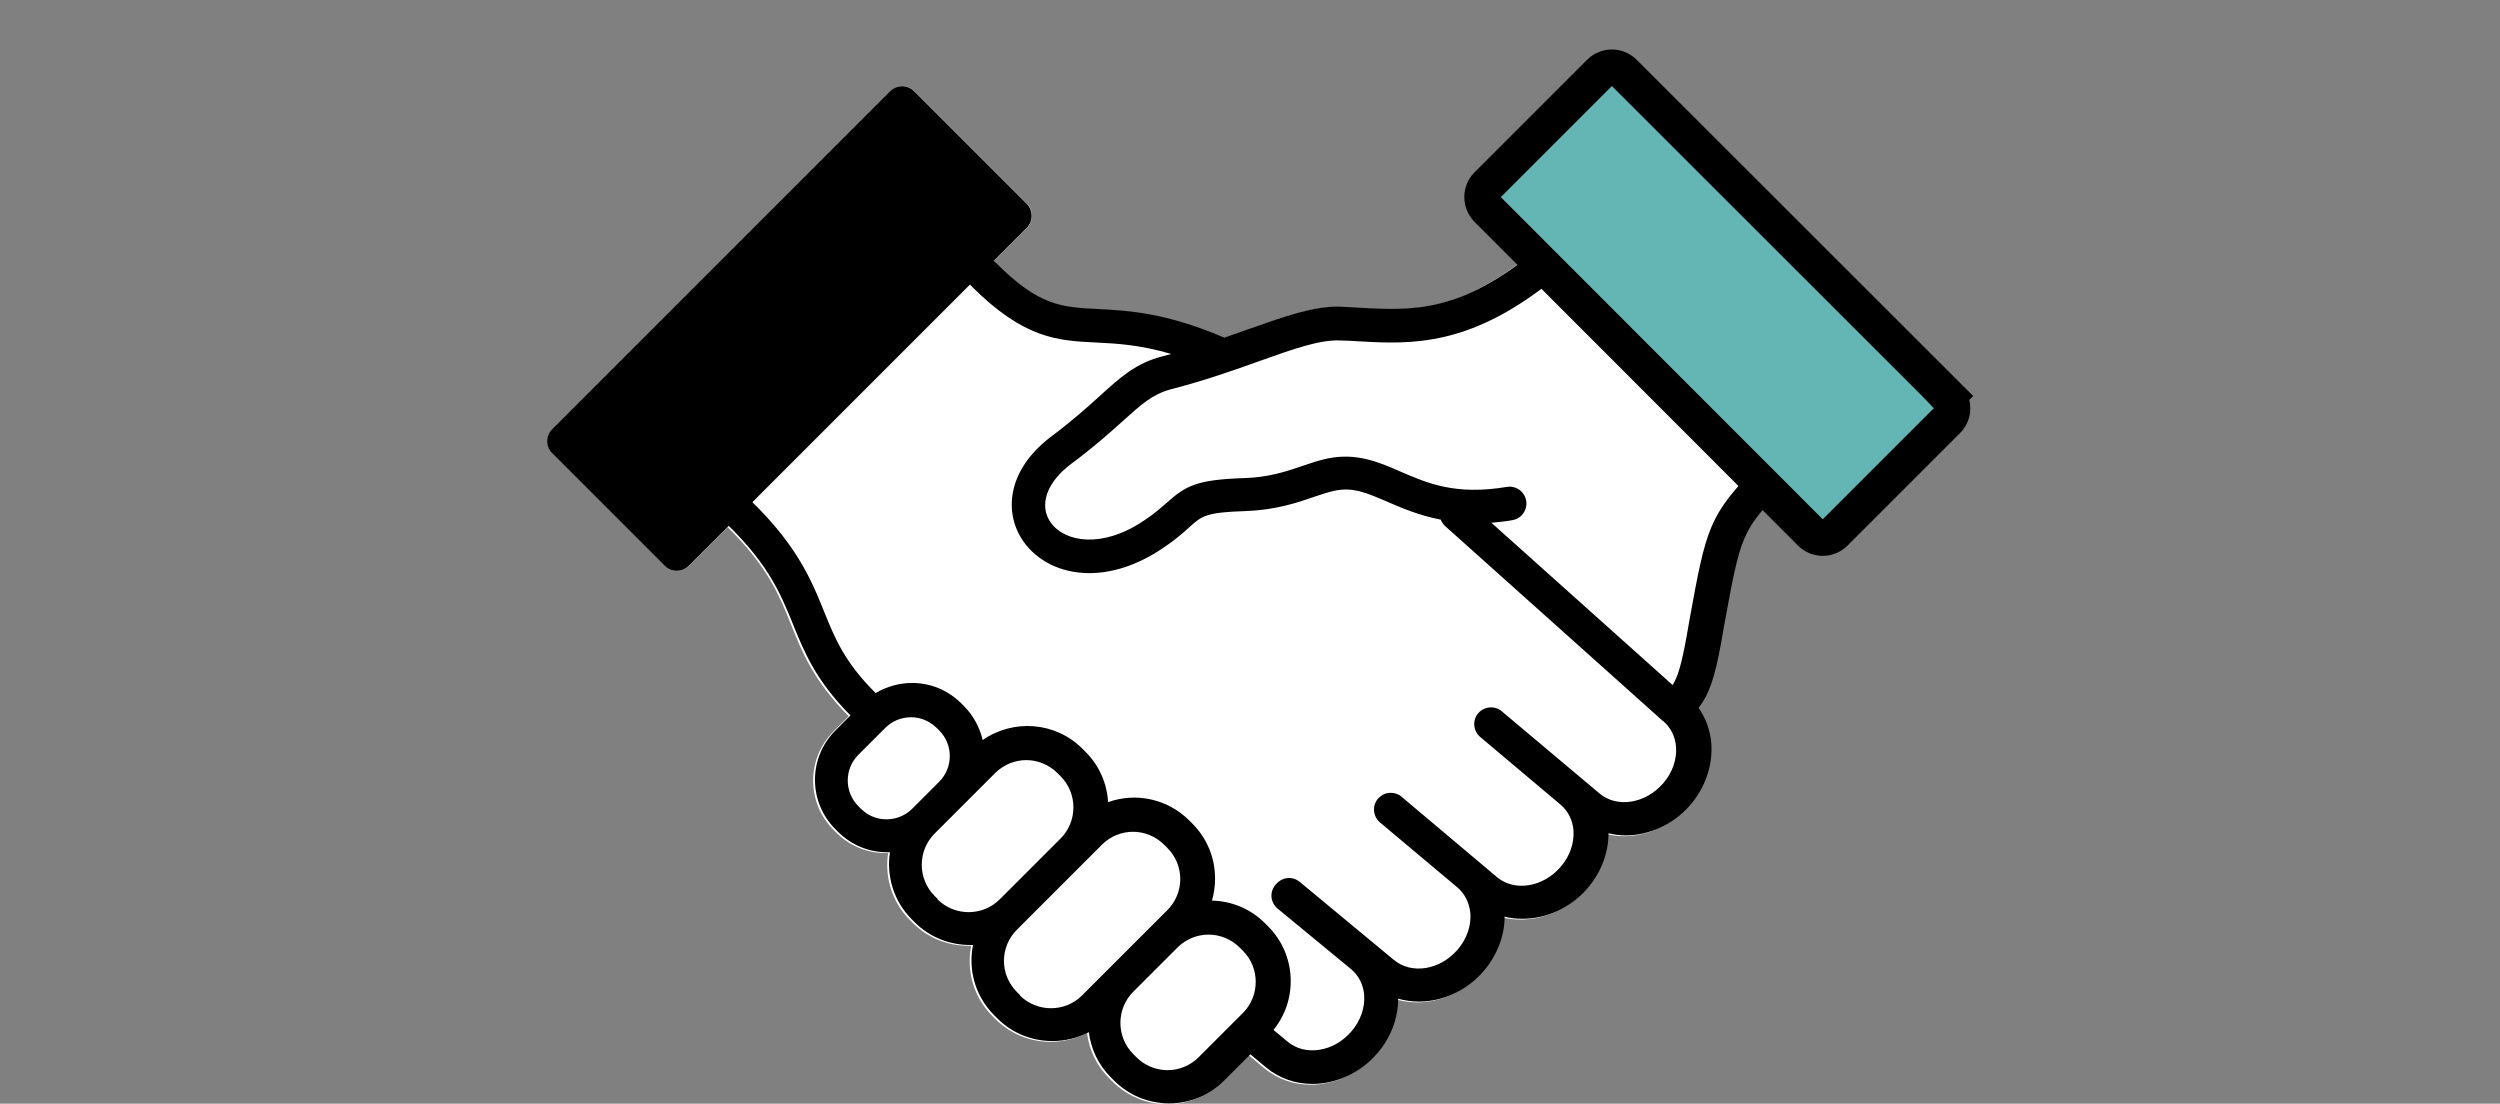
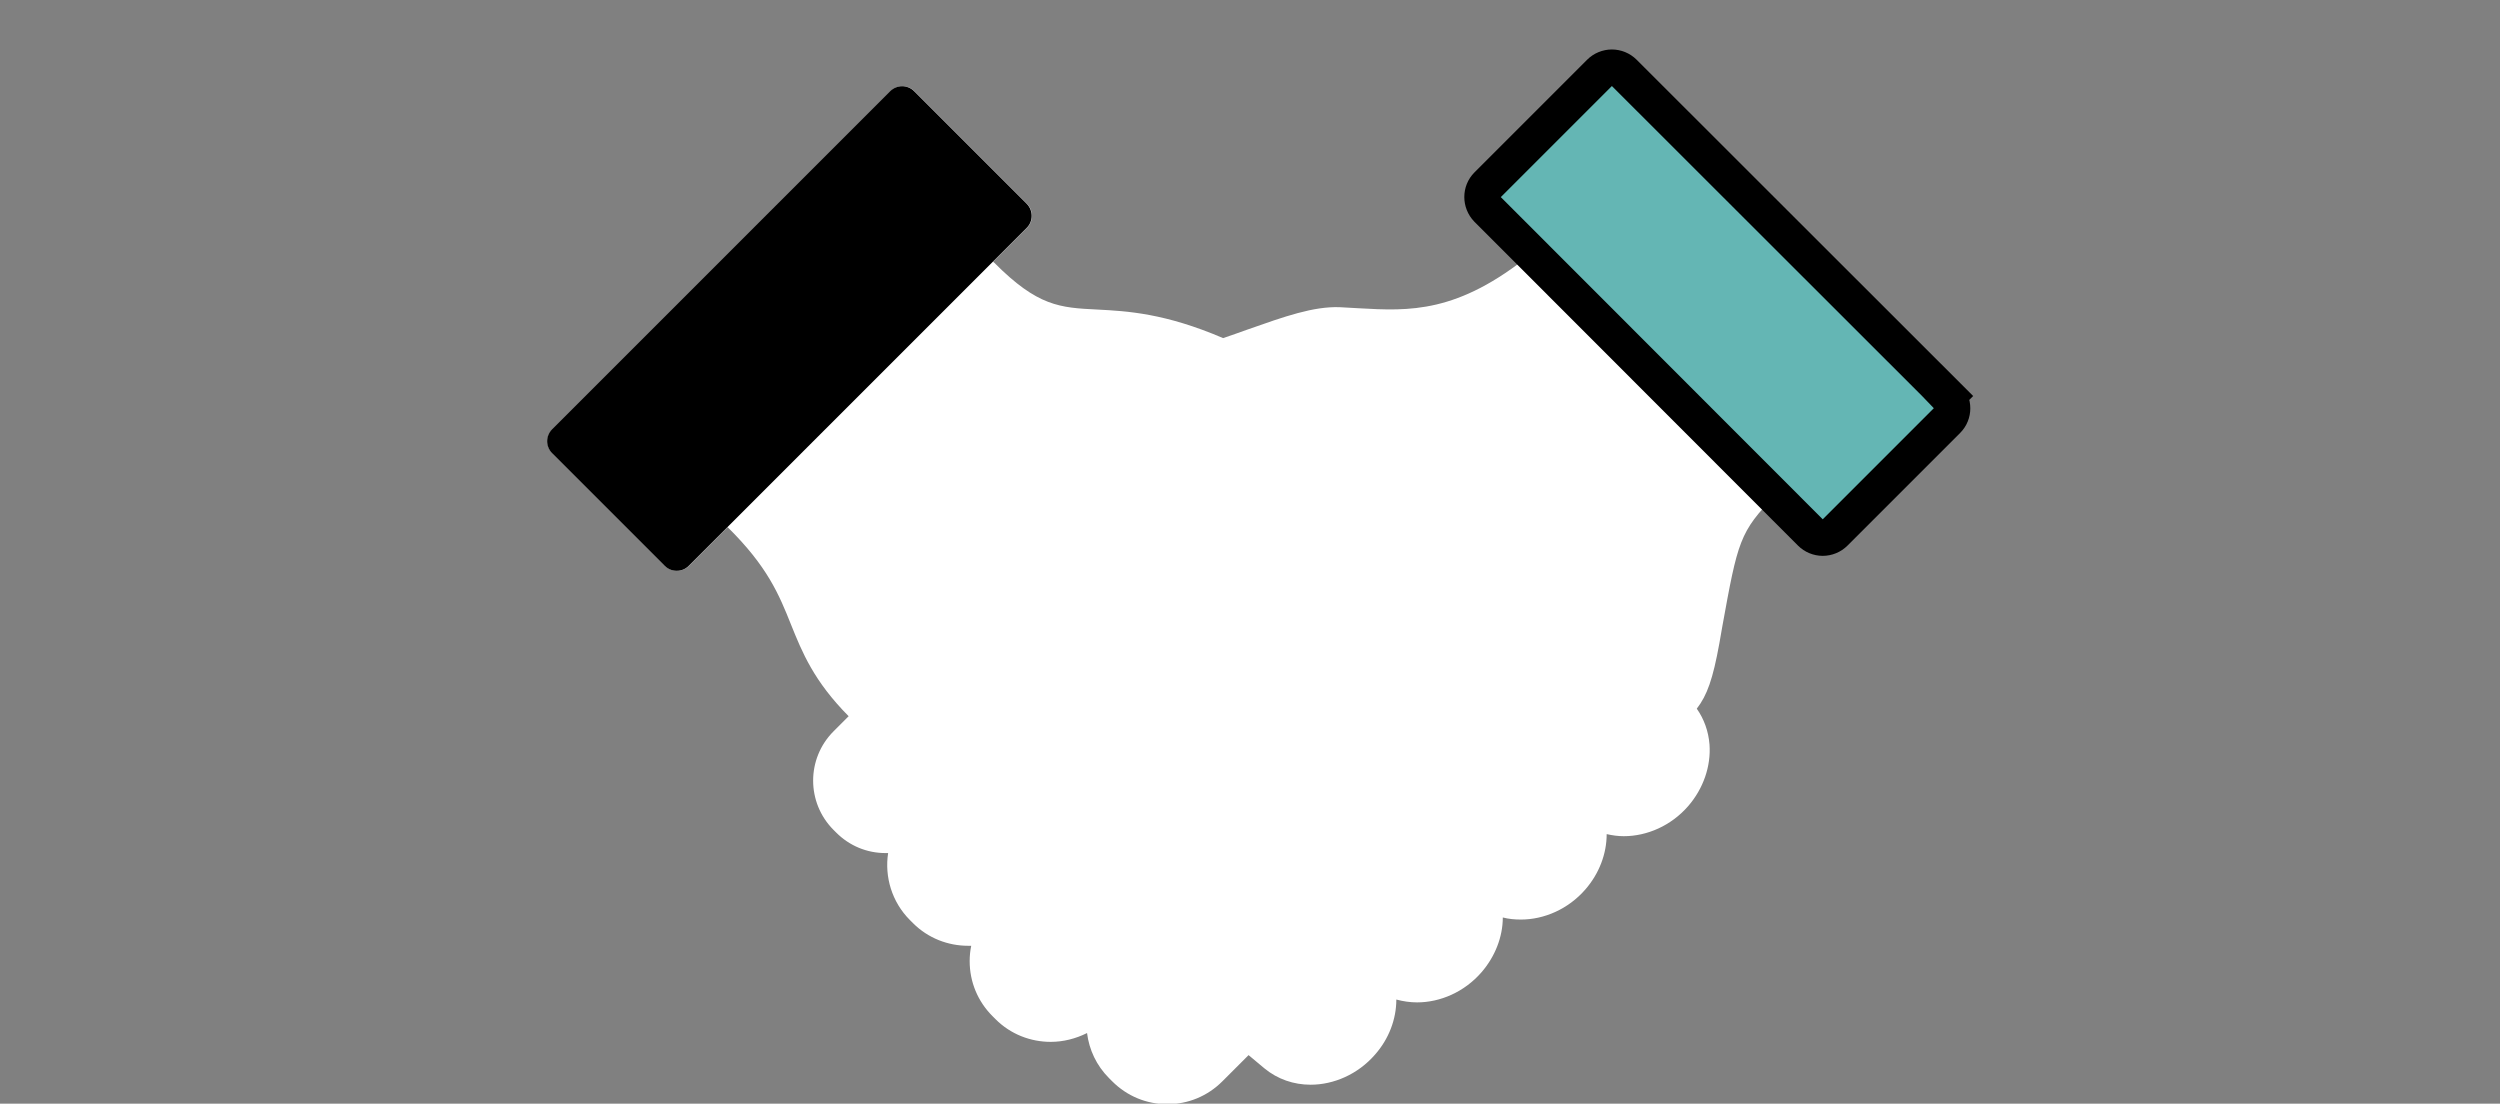
<svg xmlns="http://www.w3.org/2000/svg" id="_レイヤー_2" viewBox="0 0 96.27 42.5">
  <rect x="0" y="0" width="96.27" height="42.5" fill="#808080" stroke="none" />
  <defs>
    <style>.cls-1{fill:#fff;}.cls-2{fill:#64b6b4;stroke:#000;stroke-miterlimit:10;stroke-width:1.39px;}.cls-3{fill:none;}</style>
  </defs>
  <g id="_レイヤー_3">
    <g>
      <rect class="cls-3" width="96.27" height="42.5" />
      <path class="cls-1" d="M75,15.25L62.53,2.79c-.12-.12-.29-.19-.46-.19s-.34,.07-.46,.19l-4.34,4.34c-.25,.25-.25,.66,0,.92l1.71,1.71c-2.85,2.32-4.71,2.22-6.67,2.11-.24-.01-.47-.03-.71-.04-1.02-.04-2.14,.36-3.56,.86-.3,.11-.62,.22-.94,.33-2.24-.96-3.69-1.04-4.85-1.1-1.43-.07-2.29-.12-3.96-1.8-.02-.02-.04-.03-.05-.04l1.31-1.31c.25-.25,.25-.66,0-.92l-4.34-4.34c-.12-.12-.29-.19-.46-.19s-.34,.07-.46,.19l-13.02,13.02c-.12,.12-.19,.29-.19,.46s.07,.34,.19,.46l4.34,4.34c.13,.13,.29,.19,.46,.19s.33-.06,.46-.19l1.49-1.49c1.54,1.52,1.98,2.6,2.44,3.75,.43,1.07,.88,2.18,2.22,3.53l-.58,.58c-1.05,1.05-1.05,2.75,0,3.8l.1,.1c.51,.51,1.18,.79,1.9,.79,.03,0,.07,0,.1,0-.14,.91,.14,1.88,.84,2.58l.12,.12c.58,.58,1.35,.87,2.12,.87,.04,0,.08,0,.12,0-.04,.19-.06,.39-.06,.59,0,.8,.31,1.55,.88,2.12l.12,.12c.58,.58,1.35,.87,2.12,.87,.48,0,.96-.12,1.4-.34,.08,.64,.36,1.25,.85,1.74l.12,.12c.57,.57,1.32,.88,2.12,.88s1.55-.31,2.12-.88l1.01-1.01,.61,.51c.51,.42,1.13,.63,1.78,.63,.89,0,1.82-.4,2.48-1.16,.53-.6,.82-1.36,.82-2.12,.26,.07,.53,.11,.8,.11,.89,0,1.82-.4,2.48-1.16,.52-.6,.82-1.36,.82-2.11,.23,.06,.46,.08,.7,.08,.89,0,1.82-.4,2.48-1.16,.53-.61,.82-1.37,.82-2.13,.22,.05,.44,.08,.66,.08,.89,0,1.82-.4,2.48-1.16,.58-.67,.88-1.53,.82-2.37-.04-.51-.21-.98-.49-1.38,.4-.52,.62-1.14,.87-2.52l.11-.63c.6-3.31,.67-3.66,2.04-5.06l1.41,1.41c.12,.12,.29,.19,.46,.19s.34-.07,.46-.19l4.34-4.34c.25-.25,.25-.66,0-.92Z" />
-       <path d="M68.7,17.84c-.25-.25-.66-.25-.92,0-1.99,1.99-2.07,2.45-2.73,6.08l-.11,.63c-.19,1.04-.33,1.51-.53,1.83l-6.98-6.25c.26-.02,.53-.05,.81-.1,.35-.06,.59-.39,.53-.75-.06-.35-.39-.59-.75-.53-1.97,.33-3.05-.14-4.09-.59-.84-.37-1.71-.74-2.83-.5-.32,.07-.62,.17-.94,.28-.64,.22-1.3,.44-2.24,.47-1.83,.06-2.25,.29-2.98,.94-.23,.2-.48,.43-.91,.71-1.59,1.07-3.03,.82-3.57,.06-.47-.67-.15-1.57,.82-2.28,.86-.64,1.46-1.18,1.95-1.62,.72-.65,1.15-1.04,1.86-1.23,1.32-.34,2.44-.74,3.42-1.09,1.29-.46,2.3-.82,3.08-.79,.23,0,.46,.02,.68,.03,2.07,.12,4.42,.25,7.78-2.57,.27-.23,.31-.64,.08-.91-.23-.27-.64-.31-.91-.08-2.97,2.49-4.87,2.38-6.87,2.27-.24-.01-.47-.03-.71-.04-1.02-.04-2.14,.36-3.56,.86-.3,.11-.62,.22-.94,.33-2.24-.96-3.69-1.04-4.85-1.1-1.43-.07-2.29-.12-3.96-1.8-.25-.25-.66-.25-.92,0-.25,.25-.25,.66,0,.92,2.03,2.03,3.32,2.1,4.81,2.17,.81,.04,1.69,.09,2.88,.44-.11,.03-.22,.06-.33,.09-1.03,.26-1.64,.82-2.41,1.52-.49,.44-1.04,.94-1.84,1.54-.78,.58-1.29,1.27-1.48,2.02-.18,.72-.05,1.45,.37,2.05,.52,.74,1.43,1.22,2.54,1.22,.85,0,1.81-.28,2.81-.95,.5-.33,.8-.6,1.04-.82,.49-.44,.64-.57,2.17-.62,1.13-.04,1.95-.31,2.61-.54,.3-.1,.56-.19,.8-.24,.72-.16,1.27,.09,2.04,.42,.58,.25,1.23,.53,2.06,.69,.04,.09,.09,.17,.16,.24l8.39,7.51s.01,0,.02,.01c.28,.24,.46,.59,.49,.98,.04,.49-.14,1.01-.5,1.42-.68,.78-1.77,.95-2.44,.39l-3.77-3.17c-.27-.23-.68-.19-.91,.08-.23,.27-.19,.68,.08,.91l3.1,2.61c.28,.24,.46,.59,.49,.98,.04,.49-.14,1.01-.5,1.42-.68,.78-1.77,.95-2.44,.39l-.7-.59s0,0,0,0l-2.98-2.51s-.03-.03-.05-.04c-.11-.07-.23-.11-.36-.11-.1,0-.21,.02-.3,.07-.07,.04-.14,.09-.2,.16-.23,.27-.19,.68,.08,.91l2.99,2.51c.28,.24,.45,.59,.49,.98,.04,.49-.14,1.01-.5,1.42-.68,.78-1.77,.95-2.45,.38l-3.62-3c-.28-.23-.68-.19-.91,.09,0,0,0,0,0,0,0,0-.02,.02-.03,.03-.23,.28-.19,.68,.09,.91l2.84,2.34c.28,.24,.46,.59,.49,.98,.04,.49-.14,1.01-.5,1.42-.68,.78-1.77,.95-2.45,.38l-.54-.45c.95-1.17,.88-2.9-.21-3.99l-.12-.12c-.55-.55-1.27-.85-2.04-.87,.08-.27,.12-.56,.12-.85,0-.8-.31-1.55-.88-2.12l-.12-.12c-.84-.84-2.07-1.08-3.12-.7-.04-.71-.33-1.4-.87-1.94l-.12-.12c-1.04-1.04-2.67-1.15-3.84-.33-.11-.48-.35-.94-.72-1.31l-.1-.1c-.51-.51-1.18-.79-1.9-.79-.5,0-.98,.14-1.4,.39,0-.01-.02-.02-.03-.03-1.17-1.17-1.54-2.08-1.96-3.12-.51-1.26-1.09-2.7-3.22-4.64-.26-.24-.67-.22-.91,.04-.24,.26-.22,.67,.04,.91,1.91,1.75,2.38,2.93,2.89,4.17,.43,1.07,.88,2.18,2.22,3.53l-.58,.58c-1.05,1.05-1.05,2.75,0,3.8l.1,.1c.51,.51,1.18,.79,1.9,.79,.03,0,.07,0,.1,0-.14,.91,.14,1.88,.84,2.58l.12,.12c.58,.58,1.35,.87,2.12,.87,.04,0,.08,0,.12,0-.04,.19-.06,.39-.06,.59,0,.8,.31,1.55,.88,2.12l.12,.12c.58,.58,1.35,.87,2.12,.87,.48,0,.96-.12,1.4-.34,.08,.64,.36,1.25,.85,1.74l.12,.12c.57,.57,1.32,.88,2.12,.88s1.55-.31,2.12-.88l1.01-1.01,.61,.51c.51,.42,1.13,.63,1.78,.63,.89,0,1.82-.4,2.48-1.16,.53-.6,.82-1.36,.82-2.12,.26,.07,.53,.11,.8,.11,.89,0,1.82-.4,2.48-1.16,.52-.6,.82-1.36,.82-2.11,.23,.06,.46,.08,.7,.08,.89,0,1.82-.4,2.48-1.16,.53-.61,.82-1.37,.82-2.13,.22,.05,.44,.08,.66,.08,.89,0,1.82-.4,2.48-1.16,.58-.67,.88-1.53,.82-2.37-.04-.51-.21-.98-.49-1.38,.4-.52,.62-1.14,.87-2.52l.11-.63c.65-3.56,.67-3.7,2.38-5.4,.25-.25,.25-.66,0-.92Zm-35.55,13.3l-.1-.1c-.54-.54-.54-1.43,0-1.97l1.04-1.04c.26-.26,.61-.41,.99-.41s.72,.15,.99,.41l.1,.1c.54,.54,.54,1.43,0,1.97l-1.04,1.04c-.26,.26-.61,.41-.99,.41s-.72-.14-.99-.41Zm2.96,3.48l-.12-.12c-.66-.66-.66-1.74,0-2.4l.05-.05s0,0,0,0l1.04-1.04s0,0,0,0l1.24-1.24c.33-.33,.77-.5,1.2-.5s.87,.17,1.2,.5l.12,.12c.66,.66,.66,1.74,0,2.4l-2.34,2.34c-.66,.66-1.74,.66-2.4,0Zm3.17,3.7l-.12-.12c-.32-.32-.5-.75-.5-1.2s.18-.88,.5-1.2h0l3.27-3.27c.33-.33,.77-.5,1.2-.5s.87,.17,1.2,.5l.12,.12c.32,.32,.5,.75,.5,1.2s-.18,.88-.5,1.2l-2.2,2.2-.03,.03h0s0,0,0,0l-1.05,1.05c-.66,.66-1.74,.66-2.4,0Zm6.88,2.39c-.32,.32-.75,.5-1.2,.5s-.88-.18-1.2-.5l-.12-.12c-.66-.66-.66-1.74,0-2.4h0l.33-.33,1.37-1.37c.32-.32,.75-.5,1.2-.5s.88,.18,1.2,.5l.12,.12c.66,.66,.66,1.74,0,2.4l-.27,.27s0,0,0,0l-1.43,1.43Z" />
      <g>
        <path d="M39.54,7.85l-4.34-4.34c-.12-.12-.29-.19-.46-.19s-.34,.07-.46,.19l-13.02,13.02c-.12,.12-.19,.29-.19,.46s.07,.34,.19,.46l4.34,4.34c.13,.13,.29,.19,.46,.19s.33-.06,.46-.19l13.02-13.02c.25-.25,.25-.66,0-.92Z" />
        <path class="cls-2" d="M75,15.25L62.53,2.79c-.12-.12-.29-.19-.46-.19s-.34,.07-.46,.19l-4.34,4.34c-.25,.25-.25,.66,0,.92l12.46,12.47c.12,.12,.29,.19,.46,.19s.34-.07,.46-.19l4.34-4.34c.25-.25,.25-.66,0-.92Z" />
      </g>
    </g>
  </g>
</svg>